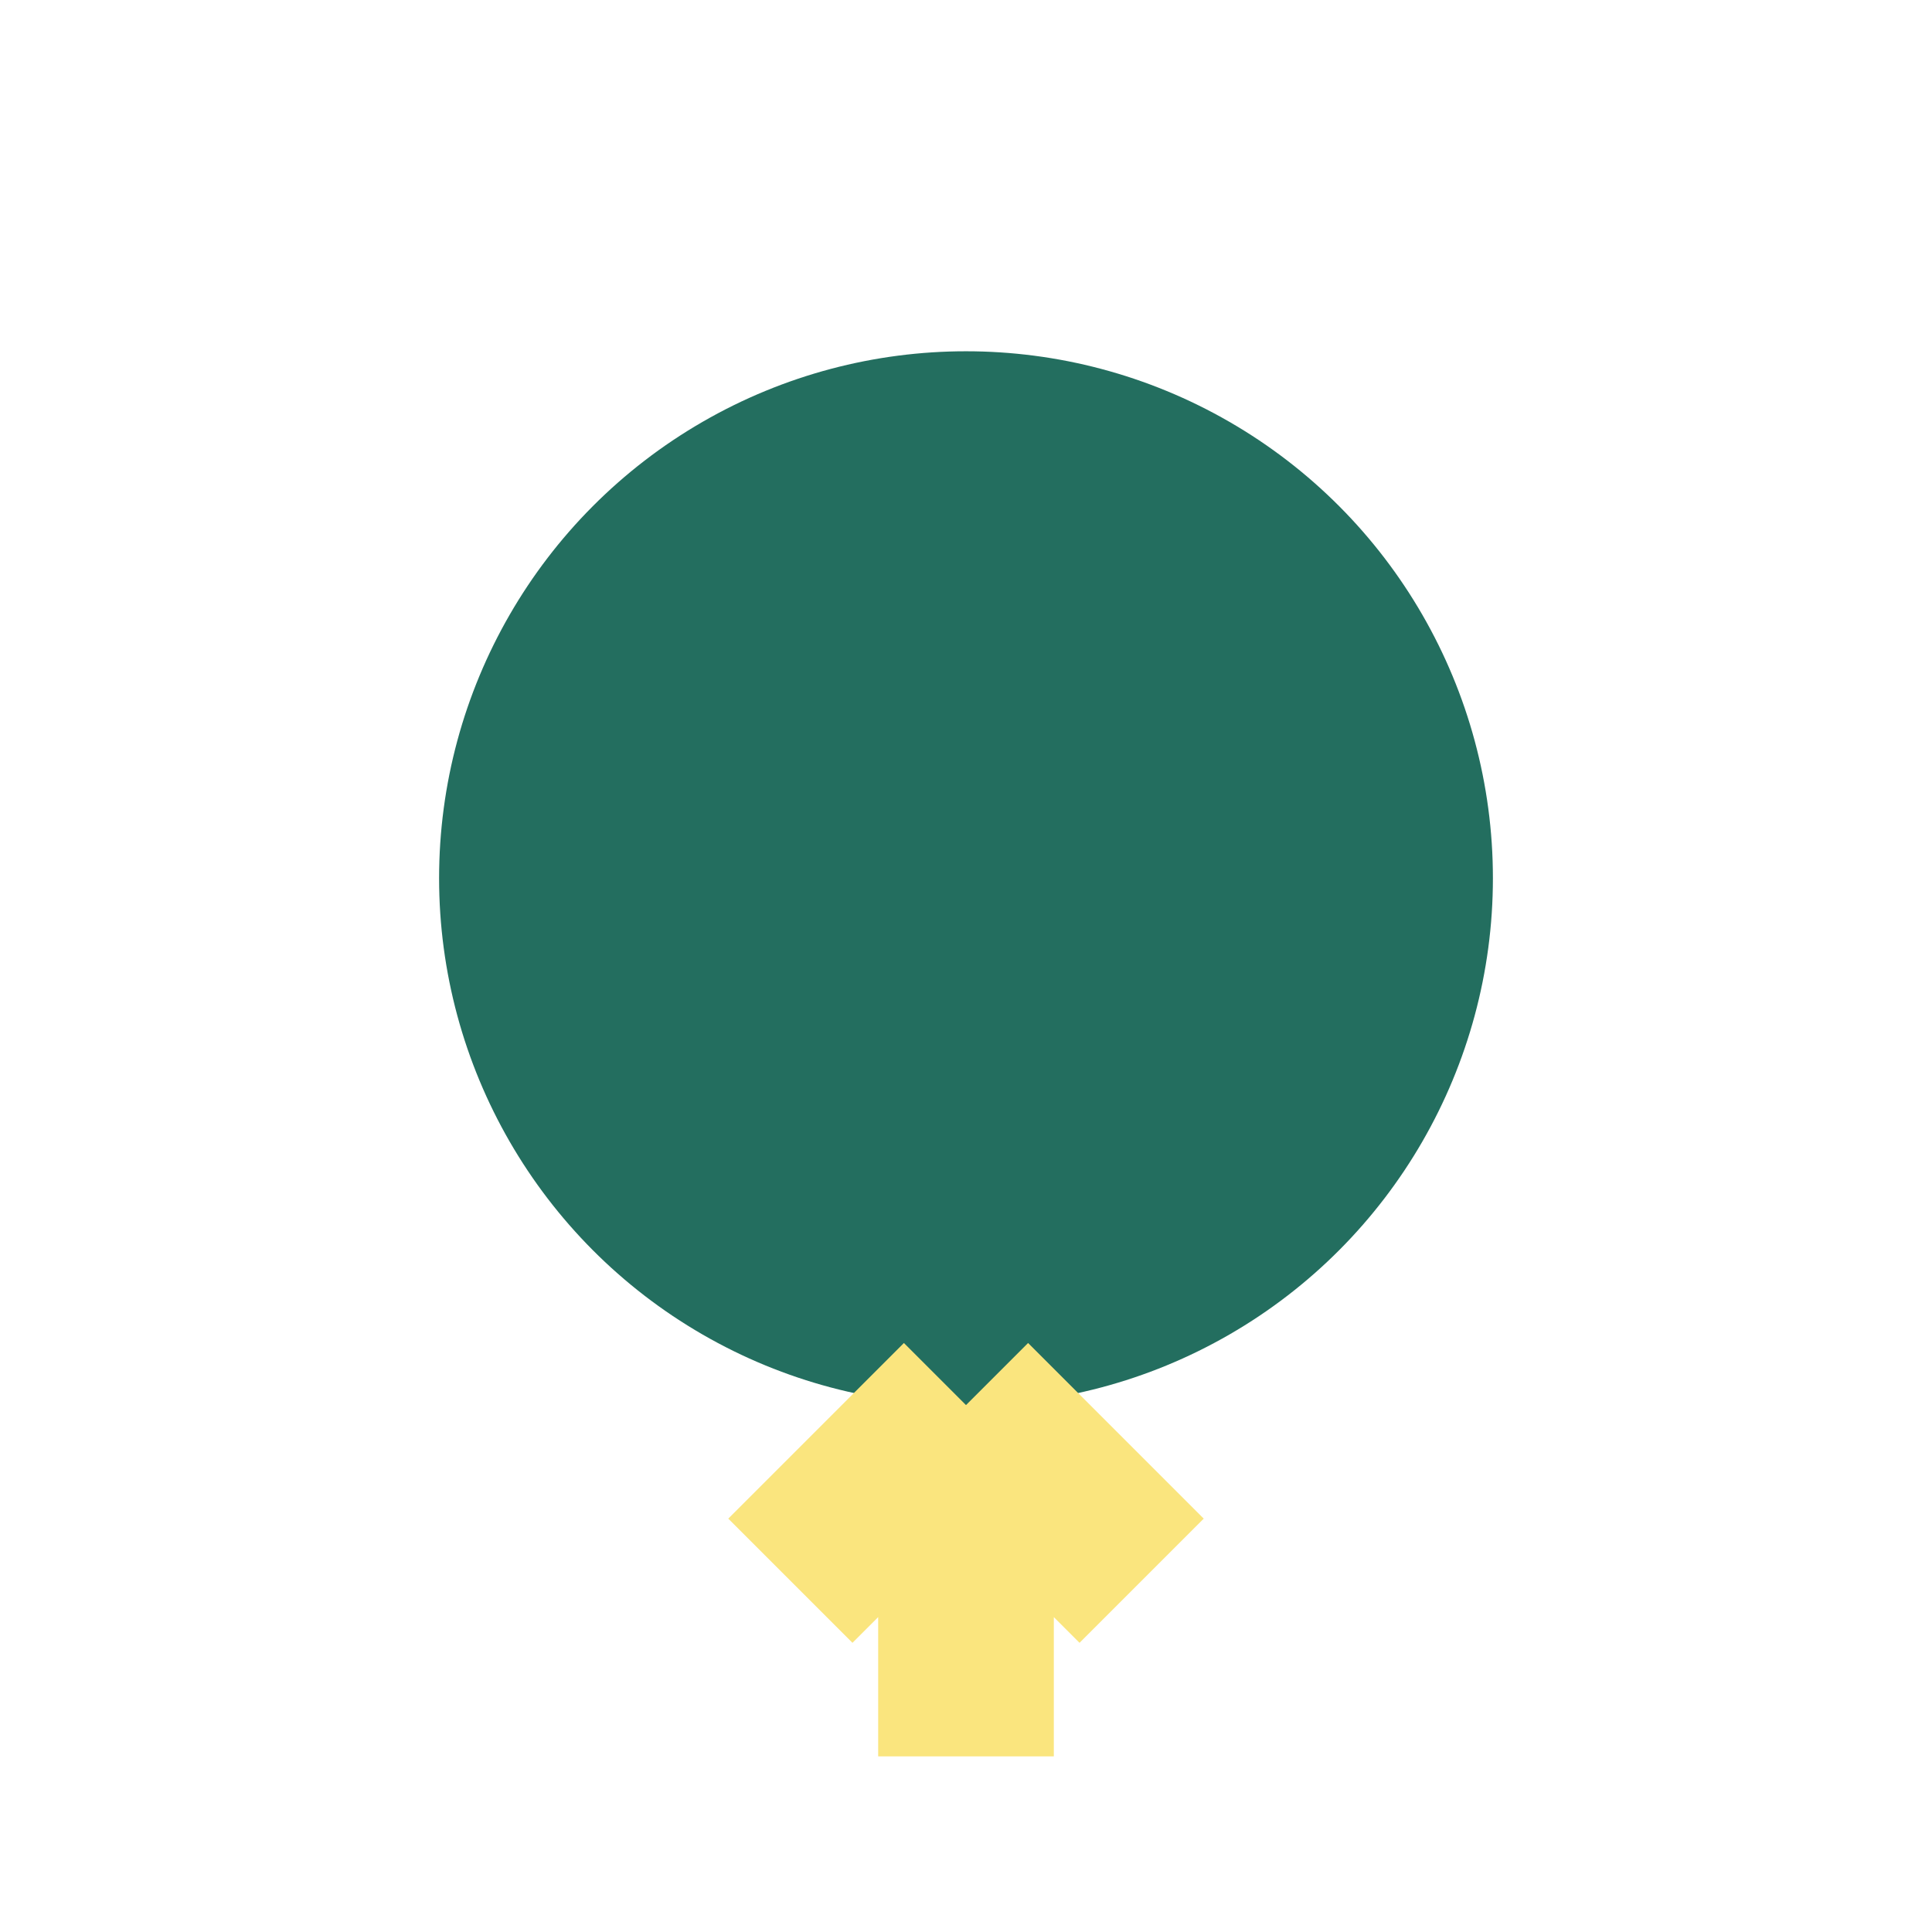
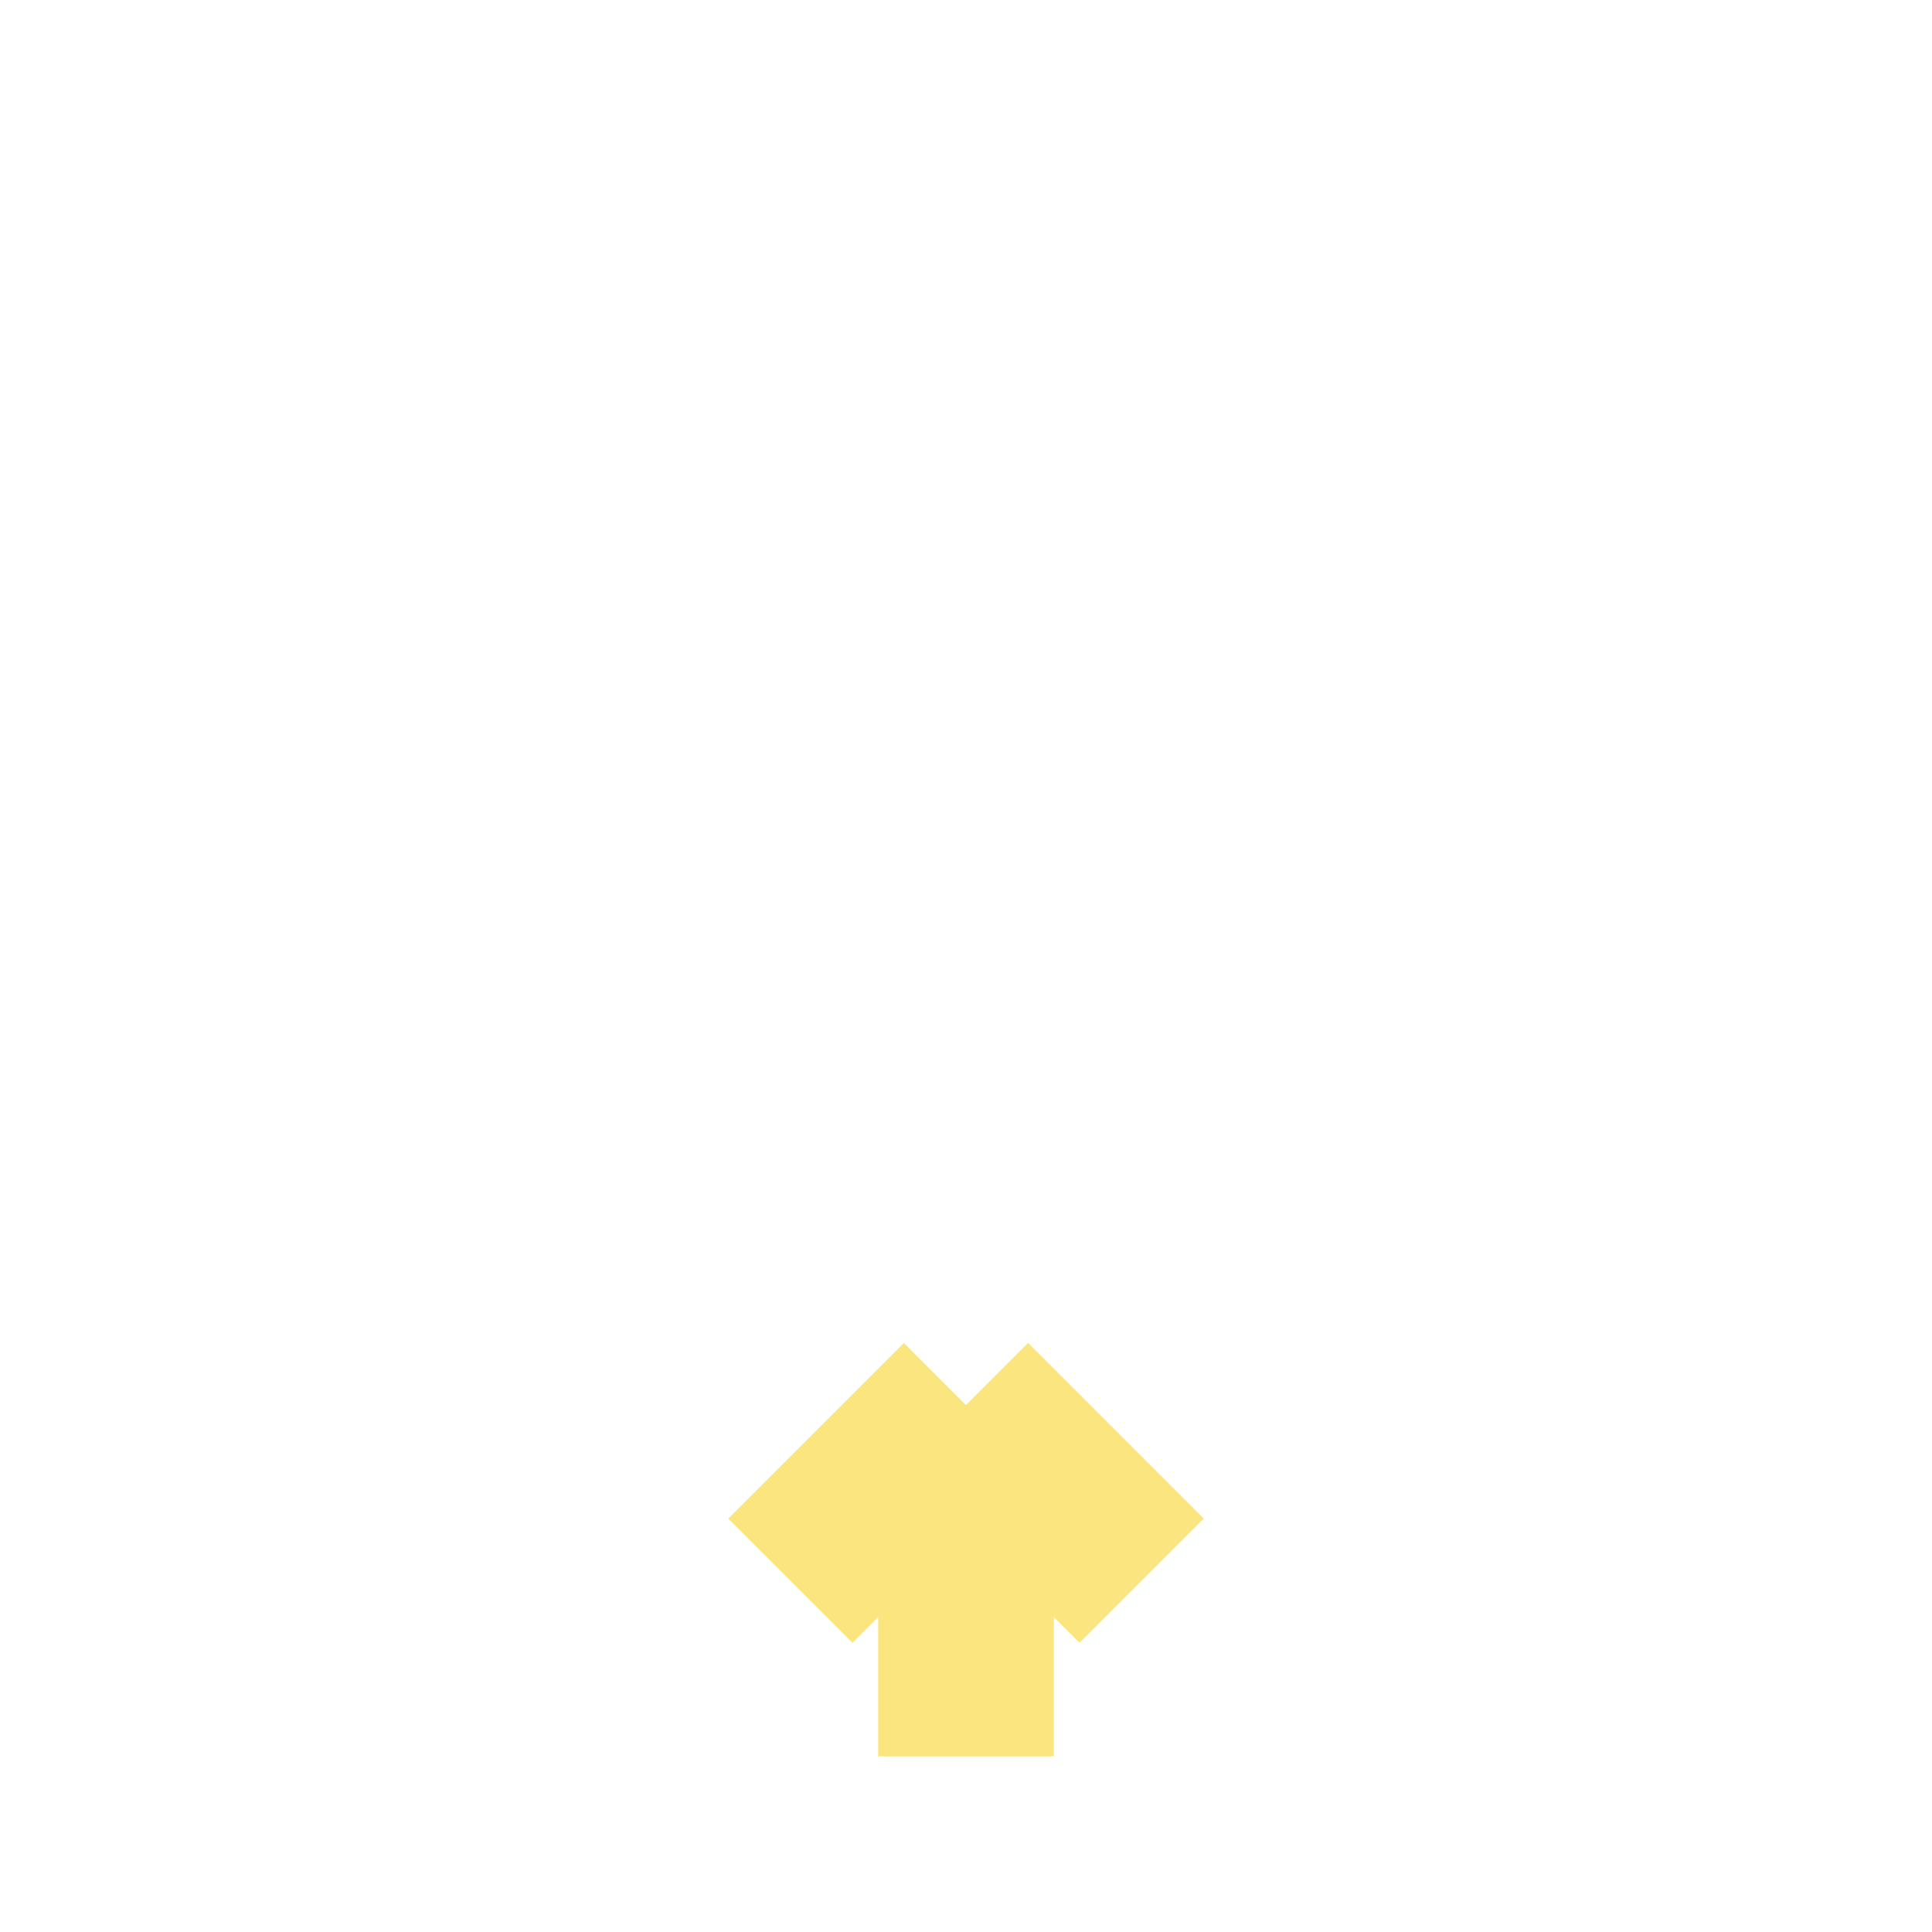
<svg xmlns="http://www.w3.org/2000/svg" width="22" height="22" viewBox="0 0 22 22">
-   <circle cx="11" cy="10" r="6" fill="#236E5F" />
  <path d="M11 16v4M11 16l2 2M11 16l-2 2" stroke="#FAE57E" stroke-width="2" />
</svg>